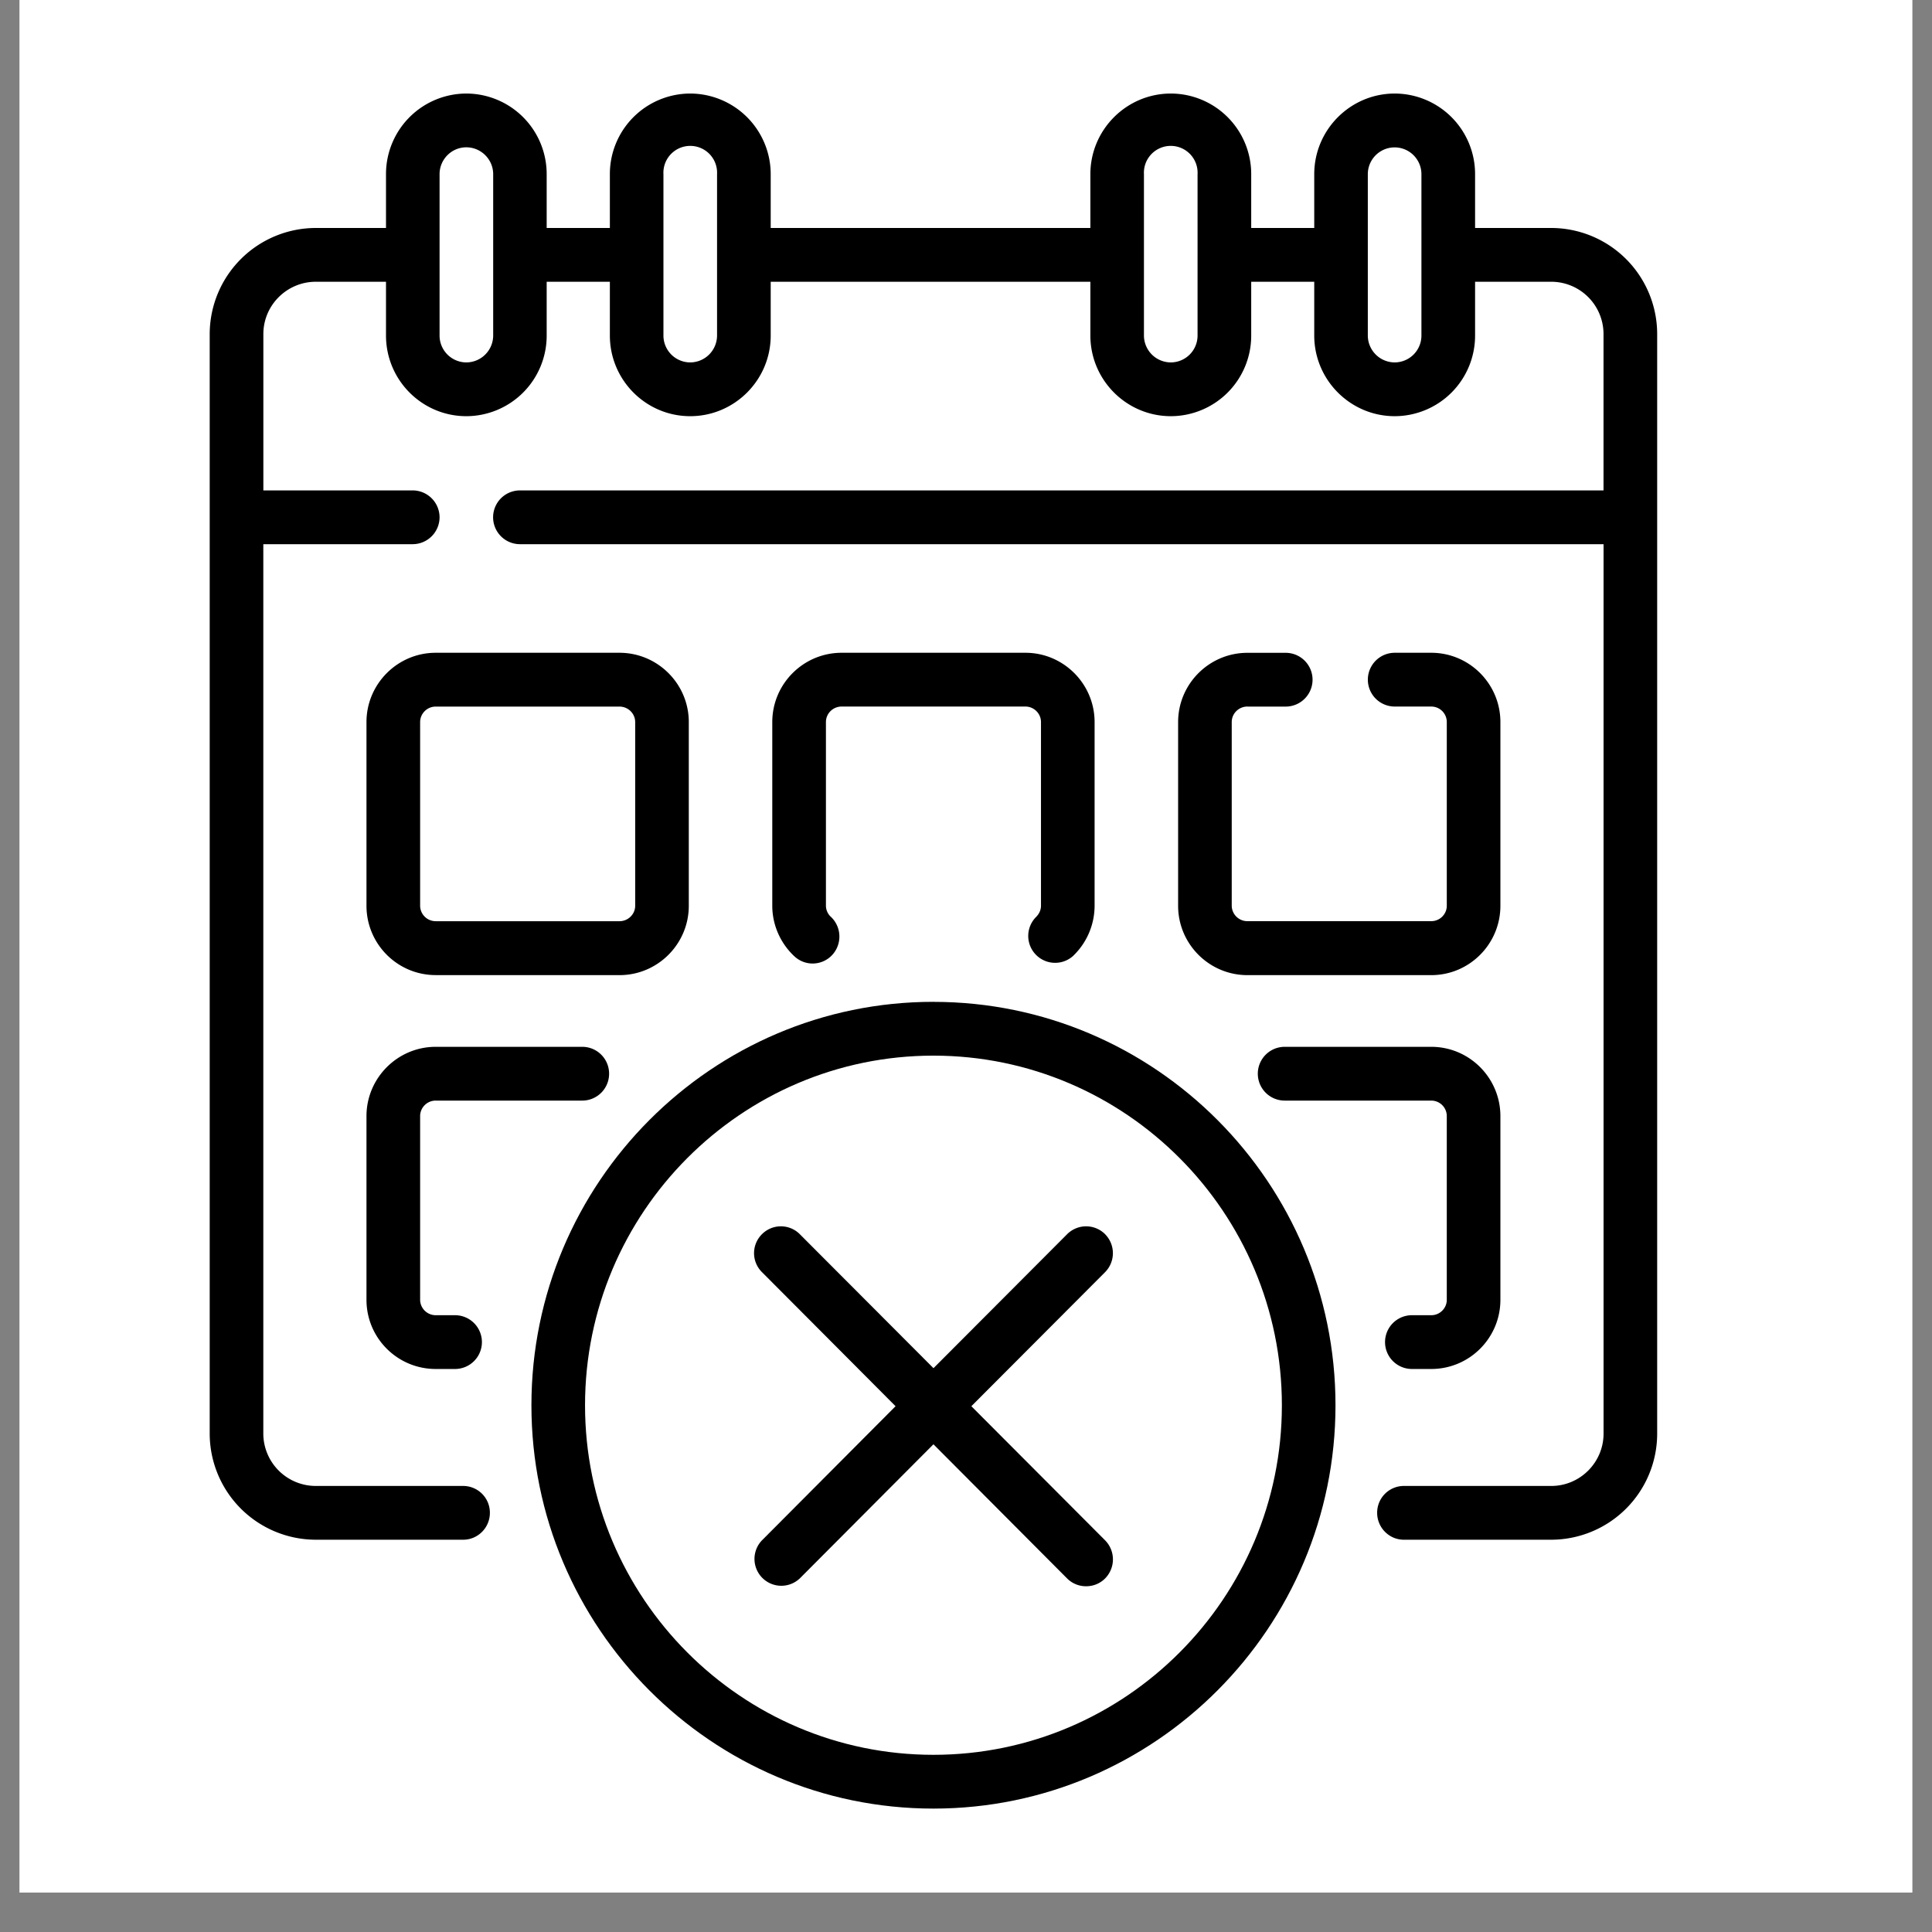
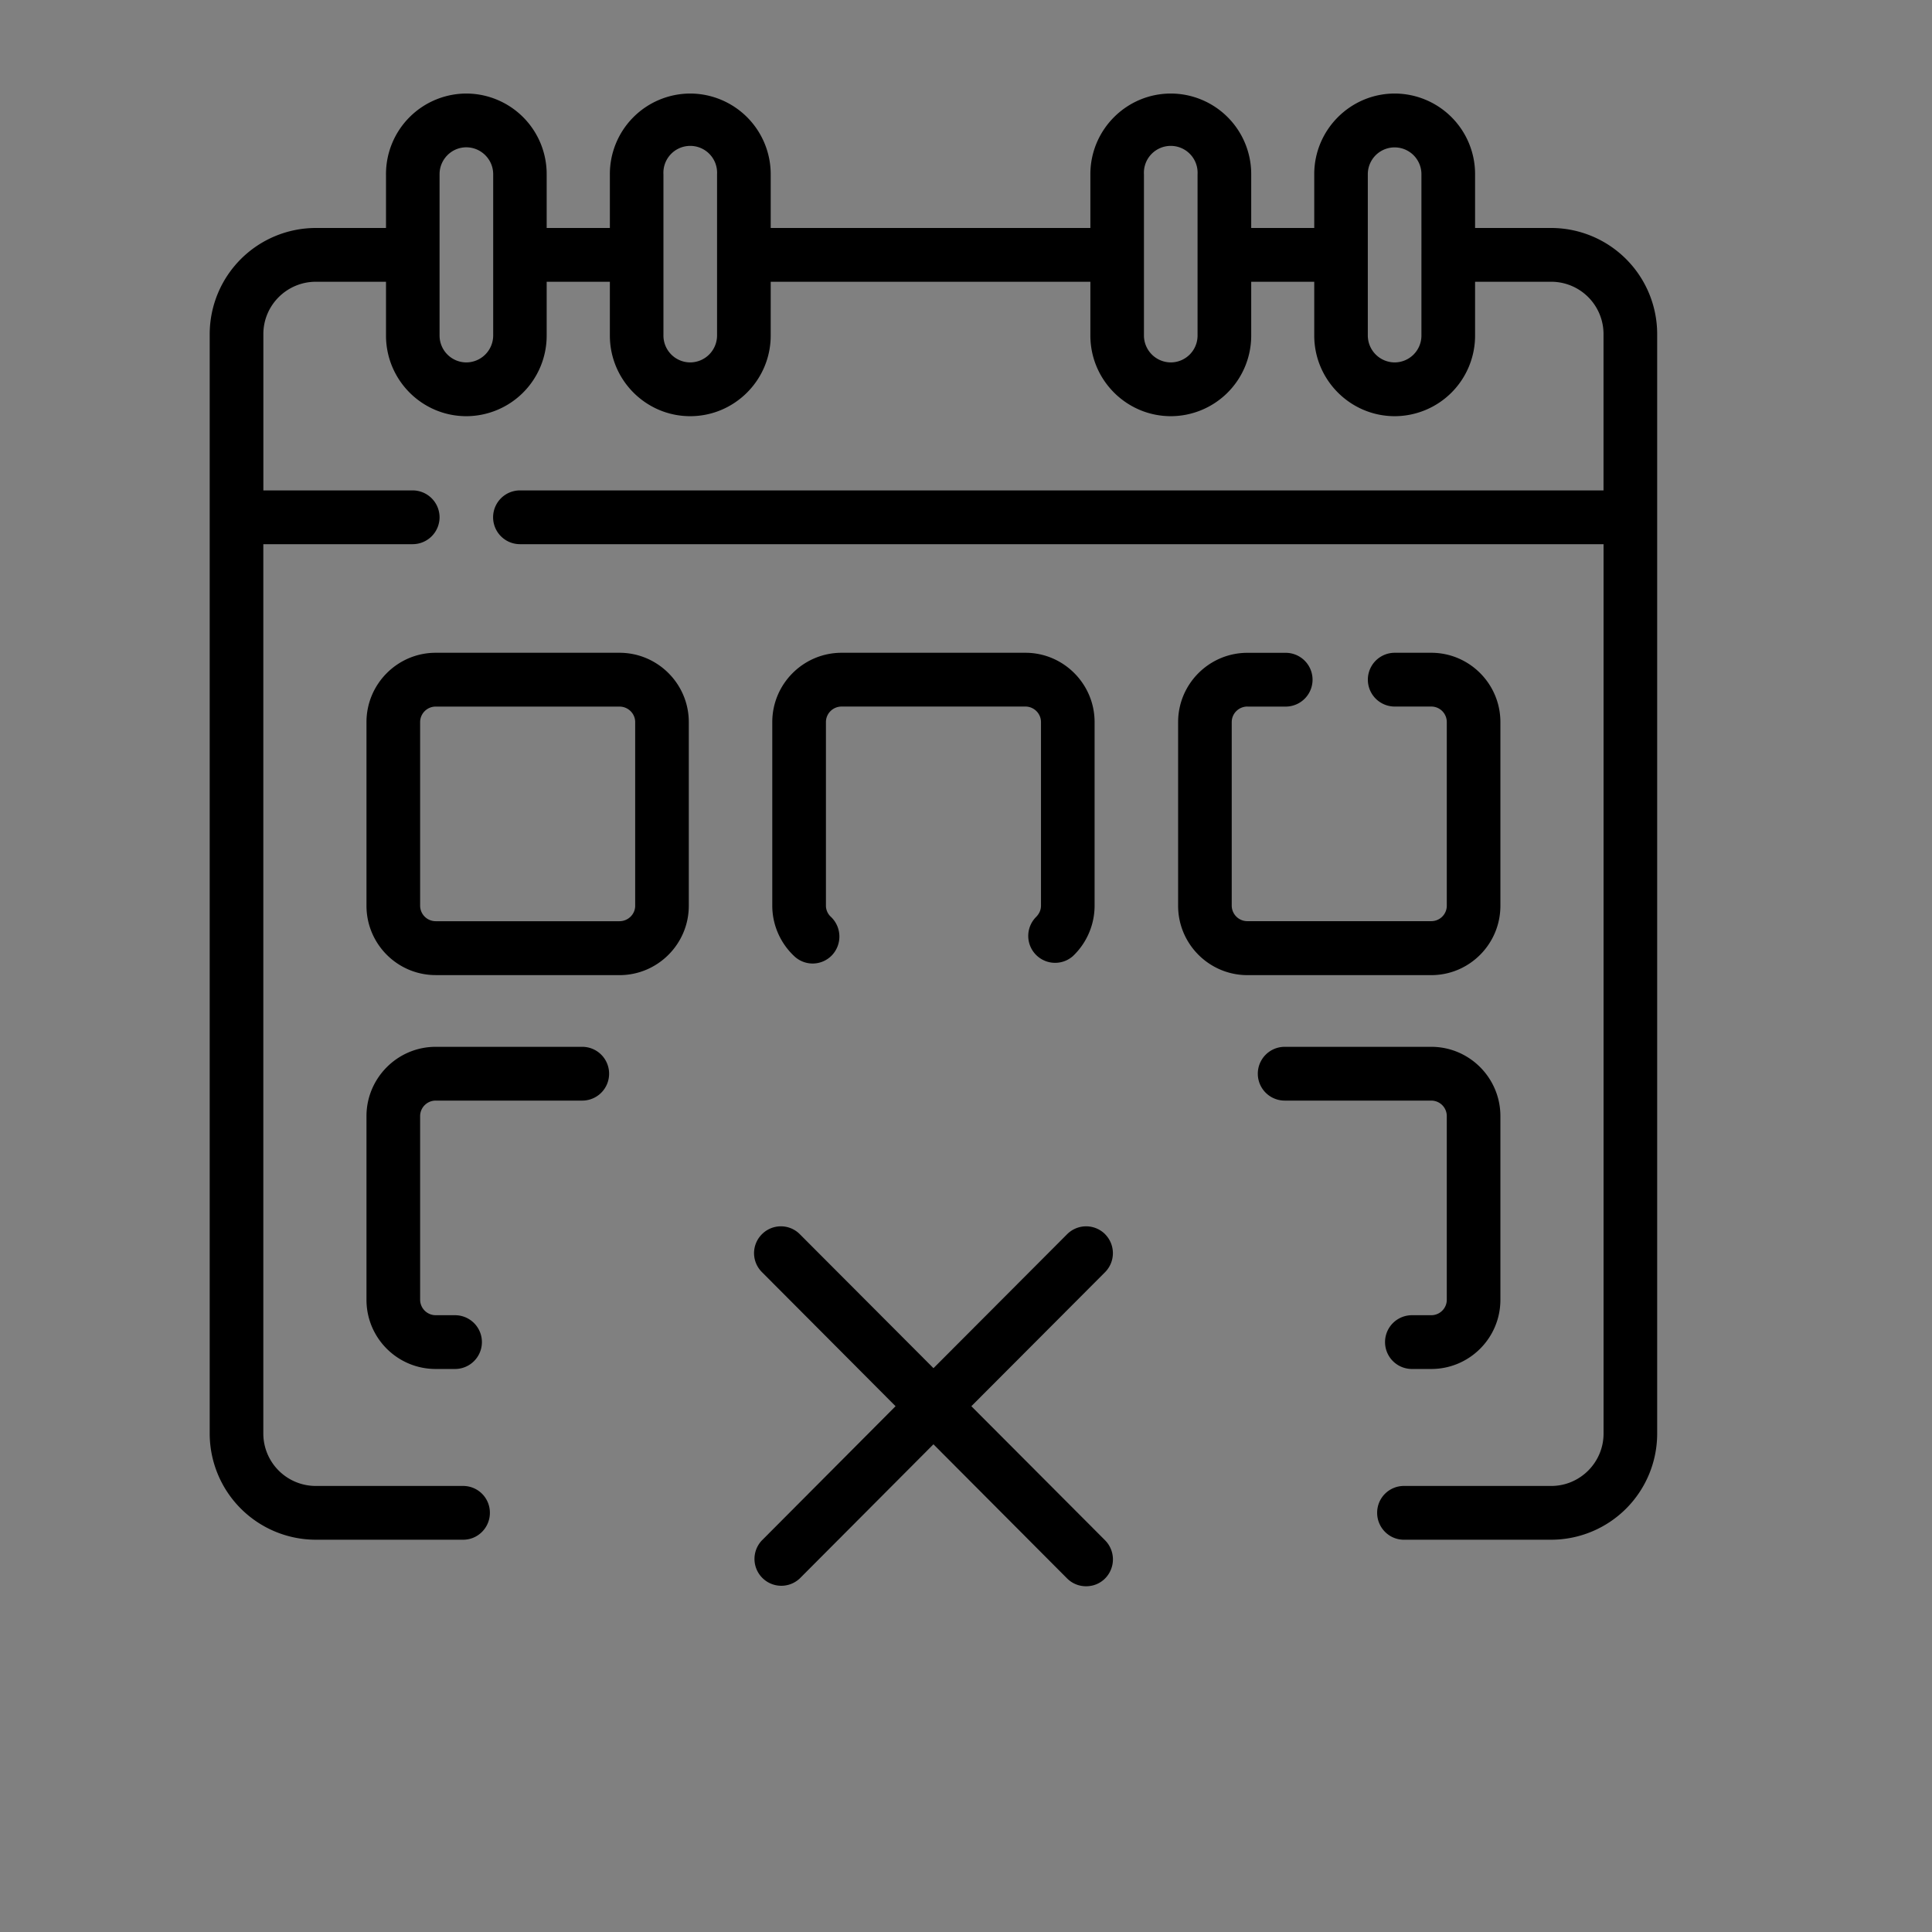
<svg xmlns="http://www.w3.org/2000/svg" width="64" viewBox="0 0 48 48" height="64" version="1.0">
  <rect x="0" y="0" width="48" height="48" fill="#808080" stroke="none" />
  <defs>
    <clipPath id="a">
-       <path d="M.488 0h47.02v47.02H.488Zm0 0" />
-     </clipPath>
+       </clipPath>
    <clipPath id="b">
-       <path d="M5.191 2.32h36V39h-36Zm0 0" />
+       <path d="M5.191 2.32h36V39h-36Z" />
    </clipPath>
    <clipPath id="c">
-       <path d="M13 24h21v20.934H13Zm0 0" />
-     </clipPath>
+       </clipPath>
  </defs>
  <g clip-path="url(#a)" fill="#fff">
-     <path d="M.488 0h47.024v47.02H.488Zm0 0" />
    <path d="M.488 0h47.024v47.02H.488Zm0 0" />
  </g>
  <path d="M27.457 30.664a.667.667 0 0 0-.945 0l-3.32 3.328-3.32-3.328a.663.663 0 0 0-.942 0 .663.663 0 0 0 0 .941l3.32 3.332-3.32 3.333a.667.667 0 0 0 .941.945l3.32-3.332 3.32 3.332a.662.662 0 0 0 .473.195c.172 0 .34-.062.473-.195a.674.674 0 0 0 0-.945l-3.324-3.333 3.324-3.332a.67.67 0 0 0 0-.94Zm0 0" />
  <g clip-path="url(#b)">
    <path d="M38.54 5.664h-1.892V4.328a2.001 2.001 0 0 0-1.996-2.004c-1.101 0-2 .899-2 2.004v1.336h-1.566V4.328a2.001 2.001 0 0 0-1.996-2.004c-1.102 0-2 .899-2 2.004v1.336h-7.942V4.328a2.005 2.005 0 0 0-2-2.004 2.001 2.001 0 0 0-1.996 2.004v1.336h-1.57V4.328a2.001 2.001 0 0 0-1.996-2.004A2.001 2.001 0 0 0 9.59 4.328v1.336H7.848A2.64 2.64 0 0 0 5.21 8.301v27.316a2.64 2.64 0 0 0 2.637 2.637h3.66c.367 0 .664-.3.664-.668a.664.664 0 0 0-.664-.668h-3.66a1.304 1.304 0 0 1-1.305-1.3V13.52h3.71a.67.67 0 0 0 .669-.668.67.67 0 0 0-.668-.668h-3.71V8.3c0-.718.586-1.3 1.305-1.3H9.59v1.336c0 1.105.894 2.004 1.996 2.004a2.001 2.001 0 0 0 1.996-2.004V7h1.57v1.336c0 1.105.895 2.004 1.996 2.004 1.102 0 2-.899 2-2.004V7h7.942v1.336c0 1.105.898 2.004 2 2.004a2.001 2.001 0 0 0 1.996-2.004V7h1.566v1.336c0 1.105.899 2.004 2 2.004a2.001 2.001 0 0 0 1.996-2.004V7h1.891a1.3 1.3 0 0 1 1.3 1.3v3.884h-26.92a.667.667 0 0 0 0 1.336H39.84v22.097c0 .715-.582 1.301-1.3 1.301h-3.661a.664.664 0 0 0-.664.668c0 .367.297.668.664.668h3.66a2.637 2.637 0 0 0 2.633-2.637V8.301a2.637 2.637 0 0 0-2.633-2.637ZM12.253 8.336a.67.67 0 0 1-.668.668.667.667 0 0 1-.664-.668V4.328c0-.367.297-.668.664-.668.367 0 .668.3.668.668Zm5.562 0a.67.67 0 0 1-.668.668.667.667 0 0 1-.664-.668V4.328a.667.667 0 1 1 1.332 0Zm11.938 0a.667.667 0 0 1-.664.668.67.67 0 0 1-.668-.668V4.328a.667.667 0 1 1 1.332 0Zm5.562 0a.667.667 0 0 1-.664.668.67.67 0 0 1-.668-.668V4.328a.666.666 0 1 1 1.332 0Zm0 0" />
  </g>
  <path d="M10.824 24.227h4.567c.949 0 1.722-.774 1.722-1.723V17.94c0-.949-.773-1.722-1.722-1.722h-4.567c-.945 0-1.719.773-1.719 1.722v4.563c0 .95.77 1.723 1.72 1.723Zm-.386-6.286c0-.214.175-.386.386-.386h4.567c.214 0 .39.172.39.386v4.563c0 .21-.176.383-.39.383h-4.567a.387.387 0 0 1-.386-.383Zm20.554-.386h.95a.668.668 0 1 0 0-1.336h-.95c-.949 0-1.722.773-1.722 1.722v4.563c0 .95.773 1.723 1.722 1.723h4.567c.949 0 1.718-.774 1.718-1.723V17.94c0-.949-.77-1.722-1.718-1.722h-.907a.668.668 0 1 0 0 1.336h.907c.214 0 .386.172.386.386v4.563c0 .21-.172.383-.386.383h-4.567a.388.388 0 0 1-.39-.383V17.94c0-.214.175-.386.39-.386Zm4.567 15.121h-.48a.668.668 0 1 0 0 1.336h.48c.949 0 1.718-.77 1.718-1.719V27.73c0-.949-.77-1.722-1.718-1.722h-3.641a.668.668 0 1 0 0 1.336h3.64c.215 0 .387.172.387.386v4.563c0 .21-.172.383-.386.383Zm-24.735-5.332h3.645a.667.667 0 0 0 .664-.668.667.667 0 0 0-.664-.668h-3.645c-.945 0-1.719.773-1.719 1.722v4.563c0 .95.77 1.719 1.72 1.719h.48a.668.668 0 1 0 0-1.336h-.48a.387.387 0 0 1-.387-.383V27.73c0-.214.175-.386.386-.386Zm14.918-4.563a.668.668 0 0 0 .91.977 1.73 1.73 0 0 0 .543-1.254V17.94c0-.949-.773-1.722-1.718-1.722H20.91c-.95 0-1.723.773-1.723 1.722v4.563c0 .473.2.93.547 1.254a.663.663 0 0 0 .942-.031.675.675 0 0 0-.031-.946.378.378 0 0 1-.125-.277V17.94c0-.214.175-.386.39-.386h4.567c.21 0 .386.172.386.386v4.563c0 .14-.078.234-.12.277Zm0 0" />
  <g clip-path="url(#c)">
-     <path d="M23.191 24.89c-5.507 0-9.988 4.497-9.988 10.024 0 5.523 4.48 10.02 9.988 10.02 5.508 0 9.989-4.496 9.989-10.02 0-5.527-4.48-10.023-9.989-10.023Zm0 18.708c-4.773 0-8.656-3.895-8.656-8.684s3.883-8.687 8.656-8.687c4.774 0 8.657 3.898 8.657 8.687 0 4.79-3.883 8.684-8.657 8.684Zm0 0" />
-   </g>
+     </g>
  <path fill="none" d="M15.89 19.984h1.087" stroke="#000" stroke-width="2.939" />
</svg>